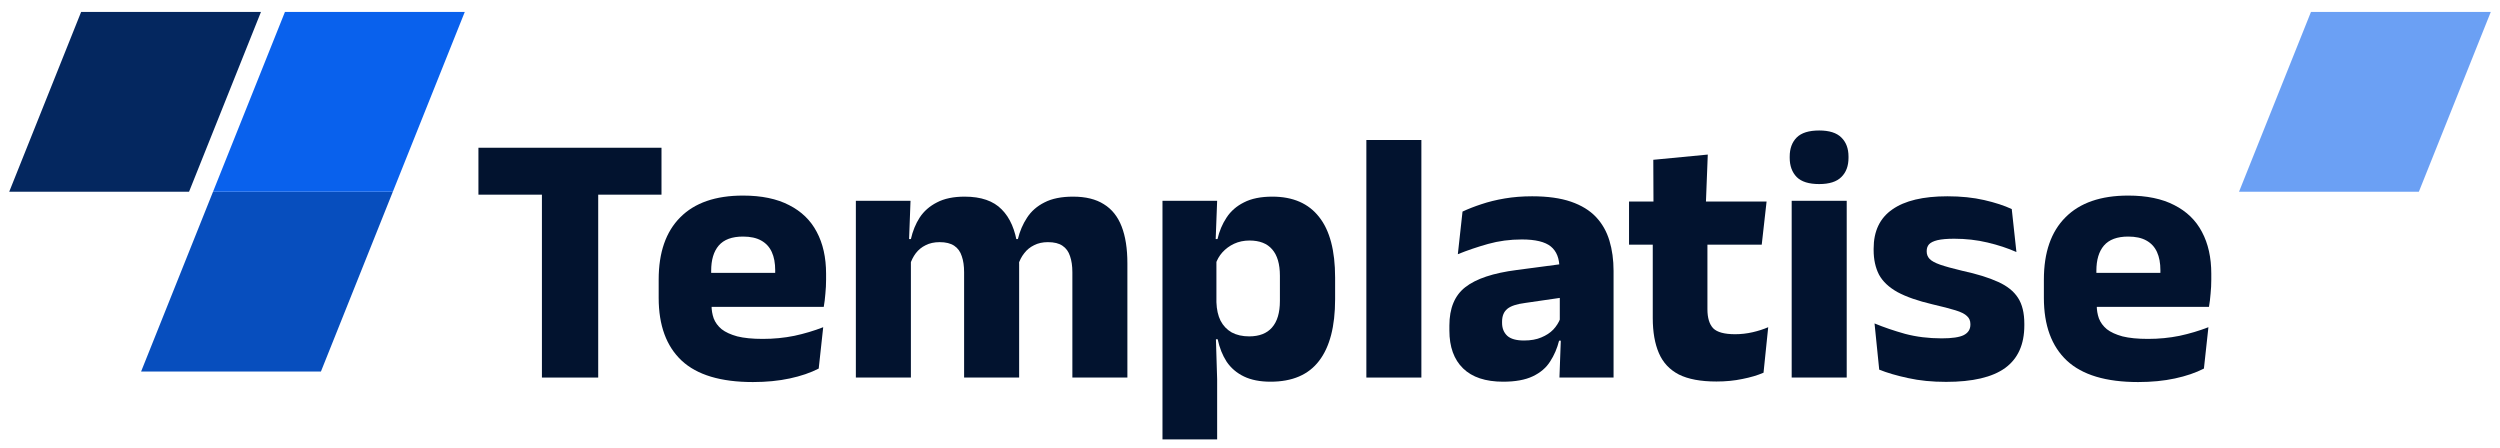
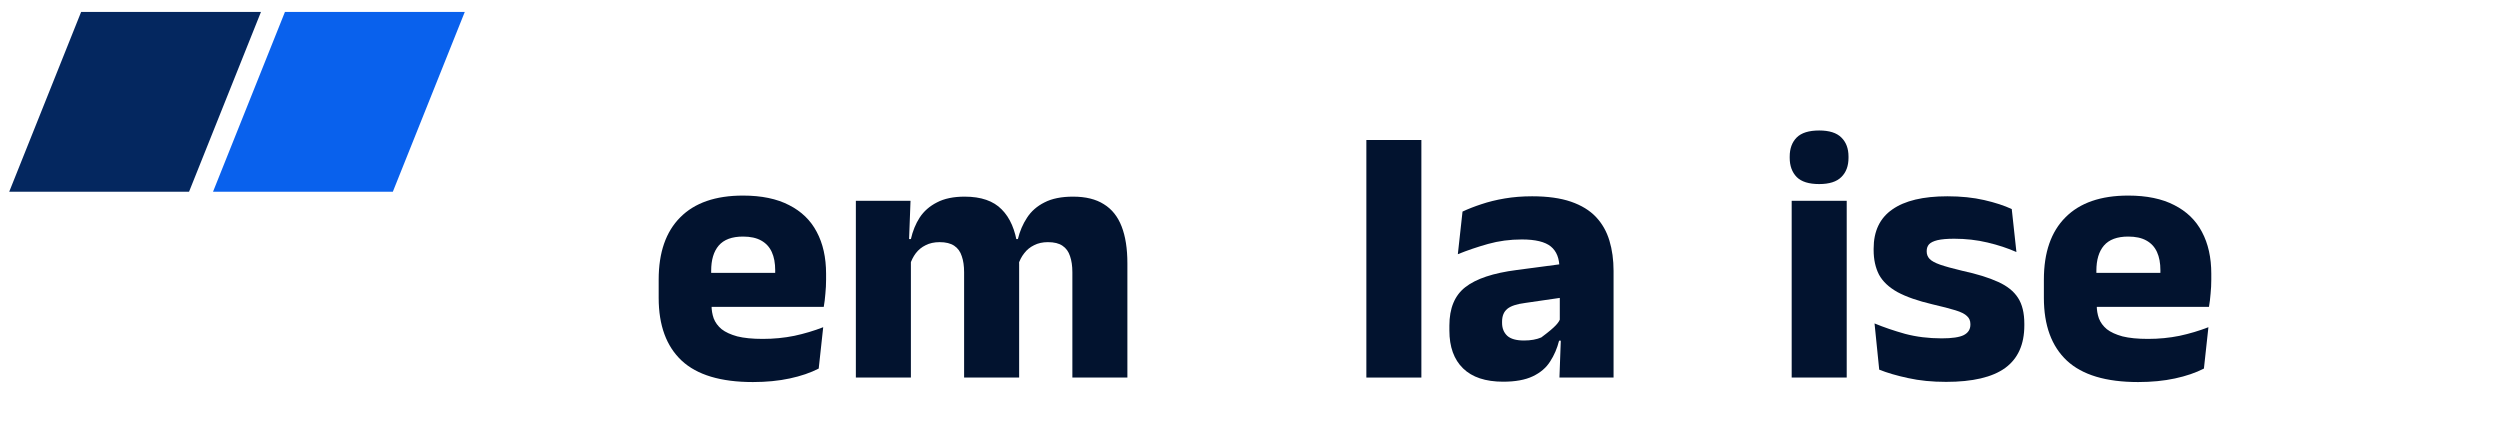
<svg xmlns="http://www.w3.org/2000/svg" width="134" height="24" viewBox="0 0 134 24" fill="none">
-   <path d="M29.047 20.237V8.497H32.064V20.237H29.047ZM25.644 10.434V7.919H35.456V10.434H25.644Z" fill="#02132F" />
  <path d="M40.356 20.478C38.633 20.478 37.361 20.096 36.539 19.331C35.716 18.56 35.305 17.439 35.305 15.967V14.984C35.305 13.532 35.691 12.42 36.462 11.649C37.233 10.871 38.354 10.483 39.825 10.483C40.815 10.483 41.638 10.653 42.293 10.993C42.955 11.328 43.45 11.806 43.777 12.43C44.111 13.053 44.278 13.802 44.278 14.675V14.993C44.278 15.238 44.266 15.488 44.24 15.745C44.221 15.996 44.192 16.23 44.153 16.449H41.493C41.519 16.076 41.535 15.726 41.541 15.398C41.547 15.064 41.551 14.762 41.551 14.492C41.551 14.1 41.49 13.773 41.368 13.509C41.245 13.239 41.056 13.034 40.799 12.892C40.548 12.751 40.224 12.68 39.825 12.68C39.234 12.68 38.8 12.841 38.524 13.162C38.254 13.477 38.119 13.927 38.119 14.512V15.379L38.139 15.697V16.372C38.139 16.616 38.177 16.847 38.254 17.066C38.338 17.284 38.479 17.477 38.678 17.644C38.884 17.805 39.164 17.933 39.517 18.03C39.877 18.12 40.333 18.165 40.886 18.165C41.47 18.165 42.033 18.11 42.572 18.001C43.112 17.885 43.63 17.731 44.124 17.538L43.883 19.755C43.446 19.98 42.929 20.157 42.331 20.285C41.734 20.414 41.075 20.478 40.356 20.478ZM36.866 16.449V14.627H43.556V16.449H36.866Z" fill="#02132F" />
  <path d="M57.479 20.237V14.589C57.479 14.255 57.437 13.969 57.354 13.731C57.276 13.487 57.142 13.3 56.949 13.172C56.762 13.043 56.502 12.979 56.168 12.979C55.885 12.979 55.638 13.034 55.426 13.143C55.214 13.246 55.037 13.39 54.896 13.577C54.754 13.757 54.648 13.962 54.578 14.194L54.298 12.815H54.558C54.661 12.391 54.825 12.009 55.05 11.668C55.275 11.321 55.587 11.048 55.985 10.849C56.383 10.643 56.894 10.54 57.517 10.54C58.192 10.54 58.742 10.675 59.166 10.945C59.596 11.209 59.914 11.607 60.12 12.14C60.325 12.667 60.428 13.326 60.428 14.116V20.237H57.479ZM45.874 20.237V10.762H48.804L48.708 13.316L48.824 13.413V20.237H45.874ZM51.676 20.237V14.589C51.676 14.255 51.635 13.969 51.551 13.731C51.474 13.487 51.339 13.3 51.146 13.172C50.954 13.043 50.693 12.979 50.366 12.979C50.077 12.979 49.826 13.034 49.614 13.143C49.402 13.246 49.225 13.39 49.084 13.577C48.949 13.757 48.846 13.962 48.775 14.194L48.322 12.815H48.824C48.92 12.385 49.077 11.999 49.296 11.659C49.521 11.318 49.829 11.048 50.221 10.849C50.613 10.643 51.108 10.54 51.705 10.54C52.586 10.54 53.248 10.769 53.691 11.225C54.141 11.675 54.423 12.33 54.539 13.191C54.558 13.32 54.578 13.477 54.597 13.663C54.616 13.85 54.626 14.017 54.626 14.165V20.237H51.676Z" fill="#02132F" />
-   <path d="M68.101 20.459C67.536 20.459 67.06 20.365 66.675 20.179C66.289 19.993 65.981 19.729 65.749 19.389C65.525 19.042 65.364 18.64 65.268 18.184H64.506L65.2 16.198C65.213 16.59 65.287 16.921 65.422 17.191C65.563 17.461 65.762 17.67 66.019 17.818C66.283 17.959 66.594 18.03 66.954 18.03C67.494 18.03 67.902 17.872 68.178 17.557C68.461 17.236 68.603 16.761 68.603 16.131V14.781C68.603 14.152 68.464 13.68 68.188 13.365C67.918 13.05 67.513 12.892 66.974 12.892C66.672 12.892 66.395 12.95 66.145 13.066C65.9 13.181 65.692 13.336 65.518 13.528C65.351 13.715 65.229 13.93 65.152 14.174L64.477 12.815H65.258C65.354 12.391 65.515 12.009 65.74 11.668C65.965 11.321 66.276 11.048 66.675 10.849C67.073 10.643 67.581 10.54 68.198 10.54C69.303 10.54 70.138 10.904 70.704 11.63C71.276 12.349 71.562 13.432 71.562 14.878V16.035C71.562 17.493 71.276 18.595 70.704 19.34C70.138 20.086 69.271 20.459 68.101 20.459ZM62.309 23.553V10.762H65.239L65.142 13.316L65.2 13.654V17.297L65.162 17.798L65.239 20.333V23.553H62.309Z" fill="#02132F" />
  <path d="M73.237 20.237V7.504H76.186V20.237H73.237Z" fill="#02132F" />
-   <path d="M83.586 20.237L83.673 17.866L83.605 17.721V14.762L83.586 14.377C83.586 13.85 83.432 13.461 83.123 13.21C82.815 12.96 82.298 12.835 81.572 12.835C80.935 12.835 80.331 12.915 79.76 13.075C79.188 13.236 78.648 13.419 78.14 13.625L78.391 11.341C78.693 11.199 79.03 11.067 79.403 10.945C79.782 10.817 80.2 10.714 80.656 10.637C81.112 10.56 81.6 10.521 82.121 10.521C82.95 10.521 83.644 10.618 84.203 10.81C84.762 11.003 85.209 11.276 85.543 11.63C85.877 11.983 86.118 12.407 86.266 12.902C86.413 13.39 86.487 13.93 86.487 14.521V20.237H83.586ZM80.569 20.459C79.624 20.459 78.908 20.221 78.42 19.745C77.931 19.27 77.687 18.592 77.687 17.712V17.451C77.687 16.52 77.973 15.832 78.545 15.389C79.123 14.939 80.039 14.634 81.292 14.473L83.837 14.136L84.01 15.909L81.755 16.237C81.298 16.295 80.977 16.401 80.791 16.555C80.605 16.709 80.511 16.937 80.511 17.239V17.307C80.511 17.596 80.605 17.827 80.791 18.001C80.977 18.168 81.276 18.251 81.687 18.251C82.047 18.251 82.356 18.197 82.612 18.087C82.876 17.978 83.091 17.837 83.258 17.663C83.425 17.483 83.551 17.284 83.634 17.066L84.049 18.261H83.567C83.464 18.672 83.303 19.045 83.085 19.379C82.873 19.713 82.564 19.977 82.159 20.169C81.755 20.362 81.225 20.459 80.569 20.459Z" fill="#02132F" />
-   <path d="M92 20.449C91.158 20.449 90.487 20.324 89.986 20.073C89.491 19.816 89.134 19.434 88.916 18.926C88.697 18.418 88.588 17.792 88.588 17.047V11.755H91.518V16.574C91.518 17.037 91.621 17.378 91.827 17.596C92.039 17.808 92.431 17.914 93.002 17.914C93.317 17.914 93.629 17.879 93.938 17.808C94.246 17.737 94.525 17.647 94.776 17.538L94.525 19.977C94.198 20.118 93.819 20.23 93.388 20.314C92.964 20.404 92.501 20.449 92 20.449ZM87.316 13.114V10.801H94.689L94.429 13.114H87.316ZM88.627 11.013L88.617 8.565L91.537 8.285L91.431 11.013H88.627Z" fill="#02132F" />
+   <path d="M83.586 20.237L83.673 17.866L83.605 17.721V14.762L83.586 14.377C83.586 13.85 83.432 13.461 83.123 13.21C82.815 12.96 82.298 12.835 81.572 12.835C80.935 12.835 80.331 12.915 79.76 13.075C79.188 13.236 78.648 13.419 78.14 13.625L78.391 11.341C78.693 11.199 79.03 11.067 79.403 10.945C79.782 10.817 80.2 10.714 80.656 10.637C81.112 10.56 81.6 10.521 82.121 10.521C82.95 10.521 83.644 10.618 84.203 10.81C84.762 11.003 85.209 11.276 85.543 11.63C85.877 11.983 86.118 12.407 86.266 12.902C86.413 13.39 86.487 13.93 86.487 14.521V20.237H83.586ZM80.569 20.459C79.624 20.459 78.908 20.221 78.42 19.745C77.931 19.27 77.687 18.592 77.687 17.712V17.451C77.687 16.52 77.973 15.832 78.545 15.389C79.123 14.939 80.039 14.634 81.292 14.473L83.837 14.136L84.01 15.909L81.755 16.237C81.298 16.295 80.977 16.401 80.791 16.555C80.605 16.709 80.511 16.937 80.511 17.239V17.307C80.511 17.596 80.605 17.827 80.791 18.001C80.977 18.168 81.276 18.251 81.687 18.251C82.047 18.251 82.356 18.197 82.612 18.087C83.425 17.483 83.551 17.284 83.634 17.066L84.049 18.261H83.567C83.464 18.672 83.303 19.045 83.085 19.379C82.873 19.713 82.564 19.977 82.159 20.169C81.755 20.362 81.225 20.459 80.569 20.459Z" fill="#02132F" />
  <path d="M96.034 20.237V10.762H98.984V20.237H96.034ZM97.509 9.866C96.956 9.866 96.555 9.741 96.304 9.49C96.054 9.233 95.928 8.889 95.928 8.459V8.391C95.928 7.961 96.054 7.62 96.304 7.369C96.555 7.119 96.956 6.994 97.509 6.994C98.049 6.994 98.444 7.119 98.695 7.369C98.952 7.62 99.08 7.961 99.08 8.391V8.459C99.08 8.896 98.952 9.239 98.695 9.49C98.444 9.741 98.049 9.866 97.509 9.866Z" fill="#02132F" />
  <path d="M104.312 20.468C103.56 20.468 102.882 20.401 102.278 20.266C101.674 20.137 101.157 19.986 100.726 19.813L100.475 17.336C100.97 17.541 101.516 17.728 102.114 17.895C102.718 18.055 103.37 18.136 104.071 18.136C104.63 18.136 105.025 18.078 105.256 17.962C105.494 17.84 105.613 17.654 105.613 17.403V17.365C105.613 17.191 105.552 17.05 105.43 16.941C105.314 16.825 105.108 16.722 104.813 16.632C104.524 16.542 104.116 16.436 103.589 16.314C102.798 16.128 102.172 15.909 101.709 15.659C101.247 15.402 100.916 15.09 100.716 14.724C100.524 14.351 100.427 13.911 100.427 13.403V13.326C100.427 12.388 100.761 11.688 101.43 11.225C102.098 10.756 103.081 10.521 104.379 10.521C105.112 10.521 105.77 10.589 106.355 10.724C106.94 10.859 107.431 11.019 107.83 11.206L108.08 13.509C107.618 13.304 107.1 13.133 106.528 12.998C105.963 12.863 105.369 12.796 104.745 12.796C104.366 12.796 104.067 12.822 103.849 12.873C103.637 12.925 103.486 12.998 103.396 13.095C103.312 13.191 103.271 13.31 103.271 13.451V13.48C103.271 13.634 103.322 13.766 103.425 13.876C103.528 13.985 103.714 14.088 103.984 14.184C104.26 14.28 104.655 14.389 105.169 14.512C105.966 14.685 106.609 14.884 107.097 15.109C107.585 15.328 107.942 15.614 108.167 15.967C108.392 16.314 108.504 16.777 108.504 17.355V17.442C108.504 18.463 108.161 19.225 107.473 19.726C106.785 20.221 105.732 20.468 104.312 20.468Z" fill="#02132F" />
  <path d="M114.603 20.478C112.88 20.478 111.608 20.096 110.786 19.331C109.963 18.56 109.552 17.439 109.552 15.967V14.984C109.552 13.532 109.937 12.42 110.709 11.649C111.48 10.871 112.601 10.483 114.072 10.483C115.062 10.483 115.884 10.653 116.54 10.993C117.202 11.328 117.697 11.806 118.024 12.43C118.358 13.053 118.525 13.802 118.525 14.675V14.993C118.525 15.238 118.513 15.488 118.487 15.745C118.468 15.996 118.439 16.23 118.4 16.449H115.74C115.766 16.076 115.782 15.726 115.788 15.398C115.795 15.064 115.798 14.762 115.798 14.492C115.798 14.1 115.737 13.773 115.615 13.509C115.493 13.239 115.303 13.034 115.046 12.892C114.795 12.751 114.471 12.68 114.072 12.68C113.481 12.68 113.048 12.841 112.771 13.162C112.501 13.477 112.366 13.927 112.366 14.512V15.379L112.386 15.697V16.372C112.386 16.616 112.424 16.847 112.501 17.066C112.585 17.284 112.726 17.477 112.925 17.644C113.131 17.805 113.411 17.933 113.764 18.03C114.124 18.12 114.58 18.165 115.133 18.165C115.717 18.165 116.28 18.11 116.819 18.001C117.359 17.885 117.876 17.731 118.371 17.538L118.13 19.755C117.693 19.98 117.176 20.157 116.578 20.285C115.981 20.414 115.322 20.478 114.603 20.478ZM111.113 16.449V14.627H117.803V16.449H111.113Z" fill="#02132F" />
-   <path d="M11.418 10.277H21.056L17.201 19.916H7.562L11.418 10.277Z" fill="#074EBE" />
  <path d="M15.273 0.639H24.912L21.056 10.277H11.418L15.273 0.639Z" fill="#0961ED" />
-   <path d="M123.868 0.639H133.506L129.651 10.277H120.012L123.868 0.639Z" fill="#6BA0F4" />
  <path d="M4.349 0.639H13.988L10.133 10.277H0.494L4.349 0.639Z" fill="#04275F" />
</svg>